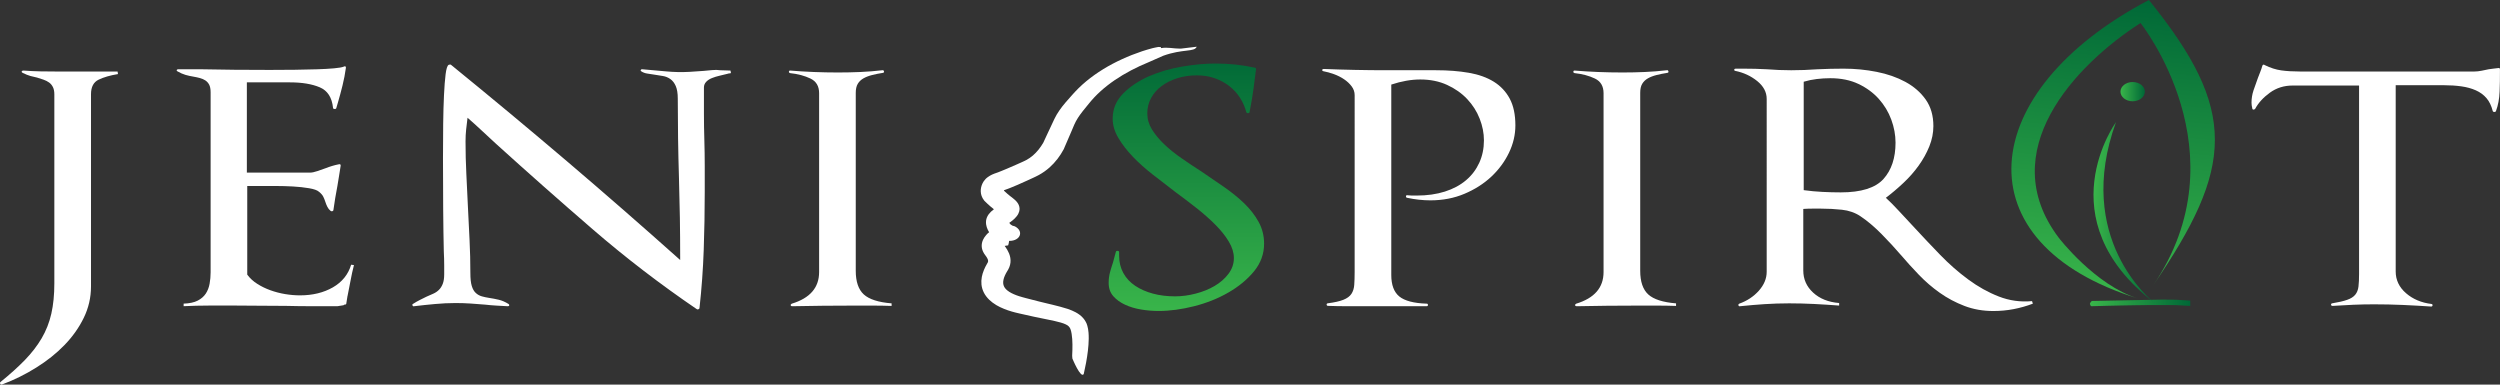
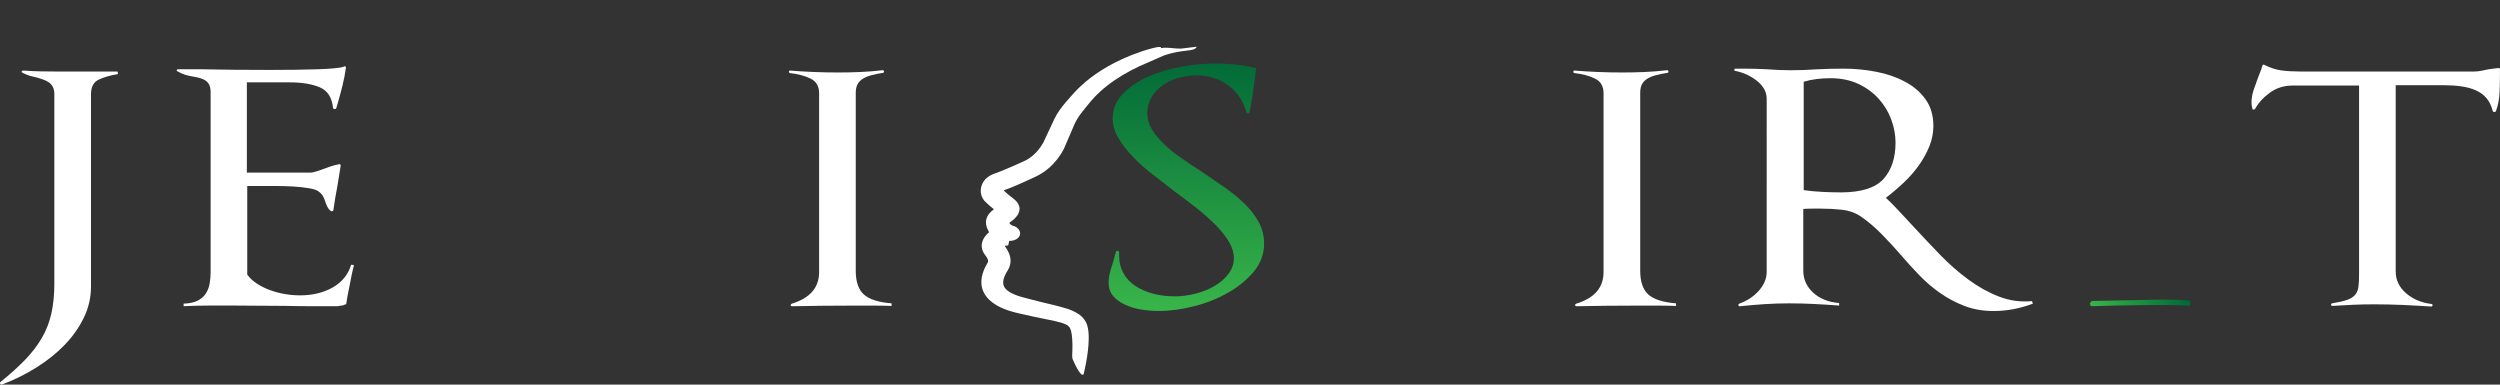
<svg xmlns="http://www.w3.org/2000/svg" xmlns:xlink="http://www.w3.org/1999/xlink" version="1.0" id="Layer_1" x="0px" y="0px" width="130px" height="20px" viewBox="0 0 130 20" enable-background="new 0 0 130 20" xml:space="preserve">
  <rect x="0" y="0" width="130" height="20" fill="#333333" stroke="none" />
  <g>
    <path fill="#FFFFFF" d="M5.13,4.142C4.866,4.269,4.732,4.521,4.732,4.896v9.999c0,0.575-0.126,1.119-0.377,1.634   s-0.586,0.986-1.005,1.417c-0.419,0.433-0.908,0.821-1.466,1.169c-0.558,0.35-1.145,0.64-1.759,0.871   c-0.042,0.022-0.077,0.018-0.105-0.017c-0.028-0.033-0.028-0.066,0-0.099c0.503-0.409,0.929-0.793,1.278-1.153   c0.348-0.359,0.638-0.735,0.869-1.127c0.23-0.394,0.398-0.818,0.502-1.277c0.105-0.459,0.157-0.986,0.157-1.584V4.913   c0-0.155-0.024-0.282-0.073-0.381c-0.049-0.1-0.115-0.18-0.199-0.241c-0.084-0.06-0.181-0.11-0.293-0.149   C2.149,4.103,2.038,4.067,1.927,4.034C1.814,4.012,1.7,3.984,1.581,3.951C1.462,3.917,1.327,3.863,1.172,3.786   C1.13,3.763,1.117,3.739,1.13,3.711c0.014-0.028,0.042-0.042,0.084-0.042c0.307,0.023,0.604,0.036,0.89,0.042   c0.286,0.006,0.569,0.008,0.848,0.008h0.859h1.654h0.649l0.021,0.133C5.73,3.917,5.396,4.015,5.13,4.142" />
    <path fill="#FFFFFF" d="M18.229,14.589c-0.049,0.271-0.101,0.539-0.157,0.804v-0.016l-0.063,0.398c0,0.044-0.028,0.065-0.084,0.065   c0-0.011-0.021,0-0.063,0.033l-0.314,0.05h-1.34c-0.447,0-0.893-0.006-1.34-0.017c-0.447,0-0.887-0.002-1.319-0.008   c-0.433-0.006-0.873-0.009-1.32-0.009h-1.34c-0.447,0-0.893,0.012-1.34,0.033v-0.133c0.307-0.011,0.551-0.063,0.733-0.157   c0.181-0.094,0.321-0.216,0.419-0.365c0.097-0.148,0.164-0.32,0.199-0.514c0.034-0.193,0.052-0.39,0.052-0.589V4.797   c0-0.166-0.025-0.296-0.073-0.39c-0.049-0.094-0.116-0.168-0.199-0.224c-0.084-0.055-0.178-0.096-0.283-0.124   c-0.105-0.028-0.22-0.053-0.346-0.075C9.912,3.962,9.776,3.932,9.643,3.893C9.51,3.854,9.367,3.791,9.214,3.702   C9.186,3.68,9.179,3.658,9.193,3.636c0.014-0.022,0.035-0.033,0.063-0.033h1.277c0.461,0.011,1.012,0.019,1.654,0.025   c0.642,0.005,1.257,0.008,1.843,0.008c0.447,0,0.883-0.003,1.309-0.008c0.426-0.006,0.81-0.014,1.152-0.025   c0.342-0.011,0.635-0.028,0.879-0.05c0.244-0.022,0.409-0.05,0.492-0.083c0.084-0.044,0.126-0.027,0.126,0.05   c-0.042,0.31-0.101,0.619-0.178,0.929c-0.077,0.309-0.157,0.608-0.241,0.895c-0.014,0.055-0.028,0.102-0.042,0.141   s-0.028,0.086-0.041,0.141c-0.015,0.033-0.046,0.047-0.095,0.041c-0.049-0.005-0.073-0.025-0.073-0.058   c-0.056-0.541-0.286-0.898-0.691-1.069c-0.405-0.171-0.921-0.257-1.55-0.257h-2.24v4.693h3.287c0.098,0,0.22-0.025,0.367-0.075   c0.146-0.05,0.296-0.102,0.45-0.157c0.112-0.044,0.223-0.083,0.335-0.116c0.112-0.034,0.223-0.061,0.335-0.083   c0.07-0.022,0.105,0,0.105,0.066c-0.028,0.177-0.056,0.354-0.084,0.531c-0.028,0.177-0.056,0.348-0.084,0.514   c-0.041,0.221-0.08,0.434-0.115,0.638c-0.035,0.205-0.066,0.412-0.094,0.622c0,0.033-0.018,0.055-0.052,0.066   c-0.035,0.011-0.067,0.006-0.095-0.016c-0.07-0.056-0.125-0.125-0.167-0.208s-0.077-0.168-0.105-0.257   c-0.028-0.088-0.063-0.176-0.105-0.265c-0.041-0.088-0.118-0.177-0.23-0.265c-0.084-0.078-0.255-0.138-0.513-0.183   c-0.259-0.044-0.538-0.074-0.838-0.091c-0.3-0.016-0.596-0.025-0.89-0.025h-0.628h-0.858v4.61c0.139,0.188,0.314,0.349,0.523,0.48   c0.21,0.134,0.436,0.243,0.681,0.332c0.244,0.088,0.499,0.155,0.764,0.199c0.265,0.044,0.524,0.066,0.775,0.066   c0.656,0,1.225-0.139,1.707-0.414c0.481-0.277,0.799-0.669,0.952-1.179l0.147,0.018C18.337,14.05,18.278,14.318,18.229,14.589" />
-     <path fill="#FFFFFF" d="M37.924,3.818c-0.028,0-0.056,0.006-0.084,0.017c-0.125,0.033-0.262,0.066-0.408,0.099   c-0.147,0.033-0.283,0.075-0.408,0.125c-0.126,0.049-0.228,0.116-0.304,0.198c-0.077,0.083-0.115,0.18-0.115,0.291v1.36   c0,0.453,0.007,0.906,0.021,1.359c0.013,0.454,0.021,0.907,0.021,1.36v1.36c0,1.006-0.018,2.009-0.053,3.01   c-0.035,1-0.108,2.009-0.22,3.026c0,0.021-0.017,0.042-0.052,0.058c-0.035,0.018-0.066,0.015-0.094-0.008   c-1.899-1.294-3.7-2.675-5.403-4.146c-1.703-1.47-3.379-2.953-5.026-4.444C25.52,7.229,25.271,7,25.056,6.795   c-0.217-0.205-0.465-0.429-0.744-0.672c-0.028,0.21-0.052,0.415-0.073,0.614S24.208,7.14,24.208,7.35   c0,0.564,0.013,1.131,0.042,1.7c0.027,0.57,0.055,1.147,0.083,1.733c0.028,0.575,0.056,1.145,0.084,1.708   c0.028,0.564,0.042,1.133,0.042,1.708c0,0.288,0.024,0.511,0.073,0.672c0.049,0.16,0.119,0.282,0.21,0.364   c0.09,0.083,0.195,0.141,0.314,0.175c0.118,0.033,0.247,0.061,0.387,0.082c0.154,0.023,0.314,0.053,0.482,0.092   c0.167,0.038,0.342,0.113,0.523,0.225c0.028,0.021,0.039,0.047,0.032,0.073c-0.007,0.028-0.032,0.042-0.074,0.042   c-0.195-0.011-0.391-0.021-0.586-0.033c-0.196-0.011-0.391-0.027-0.586-0.05c-0.252-0.021-0.506-0.042-0.765-0.058   c-0.258-0.017-0.52-0.025-0.785-0.025c-0.349,0-0.705,0.017-1.068,0.051c-0.363,0.032-0.726,0.071-1.089,0.115   c-0.028,0.012-0.052,0-0.073-0.033s-0.018-0.061,0.01-0.082c0.14-0.089,0.265-0.161,0.377-0.216   c0.112-0.056,0.223-0.11,0.335-0.166c0.126-0.056,0.244-0.108,0.356-0.157c0.112-0.05,0.21-0.116,0.293-0.199   c0.084-0.083,0.15-0.188,0.199-0.315c0.049-0.127,0.074-0.291,0.074-0.489v-0.464c0-0.211-0.007-0.459-0.021-0.746   c-0.014-0.608-0.025-1.344-0.032-2.207c-0.007-0.862-0.01-1.741-0.01-2.636c0-0.608,0.003-1.194,0.01-1.758   c0.007-0.564,0.021-1.067,0.042-1.509s0.049-0.805,0.084-1.086c0.035-0.282,0.087-0.445,0.157-0.49   c0.056-0.022,0.098-0.022,0.126,0c2.066,1.681,4.076,3.353,6.031,5.017c1.954,1.664,3.916,3.375,5.884,5.132v-0.133   c0-1.37-0.021-2.748-0.063-4.129c-0.042-1.37-0.062-2.747-0.062-4.129c0-0.276-0.035-0.495-0.105-0.655   c-0.07-0.16-0.164-0.282-0.283-0.365c-0.119-0.083-0.248-0.135-0.387-0.157c-0.14-0.022-0.28-0.044-0.419-0.067   c-0.126-0.022-0.251-0.041-0.377-0.058c-0.126-0.016-0.238-0.058-0.335-0.124c-0.028-0.022-0.032-0.047-0.011-0.075   c0.021-0.027,0.053-0.035,0.095-0.025c0.404,0.034,0.809,0.07,1.214,0.108c0.405,0.039,0.81,0.047,1.215,0.025l0.733-0.05   c0.139-0.01,0.286-0.025,0.44-0.041c0.153-0.017,0.3-0.014,0.439,0.008c0.07,0,0.161,0.003,0.273,0.008   c0.111,0.006,0.195,0.009,0.251,0.009l0.021,0.132C37.979,3.813,37.952,3.818,37.924,3.818" />
    <path fill="#FFFFFF" d="M45.358,15.891h-0.963c-0.531,0-1.065,0.003-1.602,0.008c-0.538,0.006-1.072,0.015-1.602,0.025   c-0.042,0-0.067-0.017-0.074-0.049c-0.007-0.034,0.011-0.062,0.053-0.083c0.949-0.288,1.424-0.835,1.424-1.643V4.847   c0-0.365-0.15-0.619-0.451-0.763c-0.3-0.144-0.652-0.238-1.057-0.282c-0.042-0.011-0.063-0.033-0.063-0.066   c0-0.044,0.021-0.067,0.063-0.067c0.81,0.067,1.64,0.1,2.492,0.1c0.391,0,0.778-0.008,1.162-0.025   c0.384-0.017,0.764-0.047,1.141-0.091c0.042-0.011,0.07,0.006,0.084,0.05c0.014,0.044,0,0.072-0.042,0.083   c-0.209,0.033-0.401,0.072-0.576,0.116c-0.174,0.044-0.324,0.102-0.45,0.174c-0.125,0.072-0.223,0.166-0.293,0.282   c-0.07,0.116-0.105,0.273-0.105,0.472v9.254c0,0.563,0.14,0.972,0.419,1.227c0.279,0.254,0.761,0.409,1.445,0.464v0.133   C46.028,15.896,45.693,15.891,45.358,15.891" />
  </g>
  <g>
    <defs>
      <path id="SVGID_1_" d="M61.471,3.462c-0.621,0.105-1.197,0.273-1.727,0.505c-0.531,0.233-0.978,0.531-1.34,0.896    c-0.364,0.365-0.545,0.802-0.545,1.31c0,0.332,0.097,0.664,0.293,0.995c0.195,0.332,0.447,0.658,0.754,0.979    c0.307,0.32,0.656,0.633,1.047,0.937c0.39,0.304,0.782,0.605,1.172,0.904c0.377,0.276,0.747,0.558,1.111,0.845    c0.363,0.288,0.687,0.575,0.973,0.863c0.286,0.287,0.516,0.577,0.691,0.87c0.175,0.293,0.262,0.577,0.262,0.854    c0,0.298-0.095,0.572-0.283,0.821c-0.188,0.248-0.429,0.459-0.722,0.63c-0.293,0.172-0.621,0.304-0.984,0.397    c-0.364,0.095-0.719,0.142-1.068,0.142c-0.419,0-0.803-0.047-1.152-0.142c-0.35-0.094-0.656-0.229-0.921-0.405    c-0.266-0.178-0.472-0.398-0.618-0.664c-0.147-0.266-0.22-0.569-0.22-0.912v-0.182c0-0.033-0.025-0.053-0.074-0.059    c-0.048-0.006-0.08,0.009-0.093,0.041c-0.029,0.089-0.053,0.18-0.074,0.274c-0.021,0.094-0.045,0.185-0.073,0.272    c-0.056,0.167-0.109,0.338-0.158,0.516c-0.048,0.176-0.072,0.363-0.072,0.563c0,0.277,0.08,0.506,0.24,0.689    c0.161,0.182,0.367,0.331,0.618,0.446c0.251,0.116,0.53,0.199,0.838,0.249c0.307,0.051,0.607,0.074,0.9,0.074    c0.587,0,1.204-0.083,1.853-0.248c0.65-0.166,1.243-0.402,1.78-0.713c0.538-0.309,0.981-0.678,1.331-1.102    c0.348-0.427,0.522-0.905,0.522-1.436c0-0.41-0.094-0.785-0.282-1.128s-0.438-0.663-0.744-0.962    C64.4,10.285,64.05,10.001,63.66,9.73c-0.392-0.271-0.782-0.539-1.173-0.804c-0.364-0.232-0.716-0.467-1.057-0.705    c-0.343-0.238-0.643-0.481-0.901-0.729c-0.259-0.25-0.468-0.503-0.629-0.763c-0.16-0.26-0.24-0.54-0.24-0.837    c0-0.288,0.066-0.554,0.199-0.797c0.132-0.243,0.314-0.45,0.545-0.622c0.229-0.171,0.502-0.307,0.816-0.406    c0.314-0.1,0.652-0.149,1.016-0.149c0.348,0,0.666,0.052,0.952,0.157c0.286,0.106,0.537,0.243,0.754,0.415    c0.216,0.171,0.398,0.373,0.545,0.605c0.146,0.232,0.255,0.481,0.324,0.746c0.014,0.033,0.046,0.048,0.094,0.042    c0.049-0.006,0.074-0.025,0.074-0.058c0-0.022,0.003-0.041,0.01-0.059C64.996,5.75,65,5.731,65,5.709    c0.069-0.354,0.128-0.708,0.178-1.061c0.049-0.354,0.095-0.708,0.137-1.061c0-0.044-0.021-0.067-0.063-0.067    c-0.643-0.144-1.327-0.216-2.052-0.216C62.668,3.304,62.092,3.357,61.471,3.462" />
    </defs>
    <clipPath id="SVGID_2_">
      <use xlink:href="#SVGID_1_" overflow="visible" />
    </clipPath>
    <linearGradient id="SVGID_3_" gradientUnits="userSpaceOnUse" x1="0" y1="20" x2="1" y2="20" gradientTransform="matrix(0 -13.389 -13.389 0 329.464 16.224)">
      <stop offset="0" style="stop-color:#39B54A" />
      <stop offset="1" style="stop-color:#006837" />
    </linearGradient>
    <rect x="57.65" y="3.304" clip-path="url(#SVGID_2_)" fill="url(#SVGID_3_)" width="8.083" height="12.868" />
  </g>
  <g>
-     <path fill="#FFFFFF" d="M78.465,7.947c-0.224,0.464-0.531,0.879-0.921,1.244c-0.392,0.365-0.856,0.661-1.394,0.887   c-0.538,0.227-1.128,0.34-1.769,0.34c-0.393,0-0.796-0.044-1.215-0.133c-0.042-0.011-0.061-0.038-0.054-0.083   c0.007-0.044,0.032-0.06,0.074-0.049c0.084,0.011,0.16,0.016,0.23,0.016h0.251c0.545,0,1.032-0.069,1.466-0.207   c0.433-0.138,0.799-0.334,1.1-0.589c0.3-0.254,0.53-0.558,0.691-0.912c0.16-0.353,0.241-0.74,0.241-1.161   c0-0.375-0.074-0.751-0.221-1.127s-0.362-0.716-0.648-1.02c-0.287-0.304-0.637-0.55-1.048-0.738s-0.876-0.282-1.393-0.282   c-0.475,0-0.977,0.089-1.508,0.265v9.9c0,0.52,0.14,0.893,0.419,1.12c0.279,0.226,0.754,0.351,1.424,0.372   c0.042,0,0.063,0.022,0.063,0.066s-0.021,0.067-0.063,0.067h-3.204h-0.963c-0.322,0-0.643-0.006-0.964-0.018   c-0.041,0-0.066-0.019-0.073-0.058s0.012-0.064,0.054-0.075c0.348-0.044,0.619-0.104,0.815-0.182s0.335-0.181,0.419-0.308   s0.133-0.281,0.147-0.464c0.013-0.183,0.021-0.407,0.021-0.672V4.946c0-0.166-0.053-0.318-0.157-0.457   c-0.104-0.138-0.233-0.259-0.388-0.364s-0.328-0.194-0.522-0.266c-0.196-0.071-0.386-0.124-0.566-0.157   c-0.042-0.011-0.059-0.033-0.052-0.067c0.007-0.033,0.031-0.049,0.073-0.049c0.545,0.022,1.089,0.039,1.633,0.049   c0.545,0.012,1.082,0.017,1.612,0.017h2.597c0.629,0,1.198,0.044,1.707,0.133c0.51,0.088,0.942,0.243,1.299,0.464   c0.355,0.221,0.631,0.514,0.827,0.879C78.701,5.494,78.8,5.958,78.8,6.521C78.8,7.008,78.688,7.483,78.465,7.947" />
    <path fill="#FFFFFF" d="M86.149,15.891h-0.963c-0.531,0-1.064,0.003-1.602,0.008c-0.538,0.006-1.072,0.015-1.603,0.025   c-0.042,0-0.066-0.017-0.074-0.049c-0.007-0.034,0.012-0.062,0.054-0.083c0.948-0.288,1.424-0.835,1.424-1.643V4.847   c0-0.365-0.15-0.619-0.45-0.763c-0.301-0.144-0.653-0.238-1.058-0.282c-0.042-0.011-0.063-0.033-0.063-0.066   c0-0.044,0.021-0.067,0.063-0.067c0.81,0.067,1.64,0.1,2.491,0.1c0.392,0,0.778-0.008,1.162-0.025   c0.385-0.017,0.765-0.047,1.143-0.091c0.042-0.011,0.068,0.006,0.083,0.05c0.014,0.044,0,0.072-0.041,0.083   c-0.21,0.033-0.402,0.072-0.576,0.116c-0.175,0.044-0.325,0.102-0.451,0.174c-0.125,0.072-0.223,0.166-0.293,0.282   c-0.07,0.116-0.104,0.273-0.104,0.472v9.254c0,0.563,0.14,0.972,0.419,1.227c0.278,0.254,0.761,0.409,1.444,0.464v0.133   C86.819,15.896,86.484,15.891,86.149,15.891" />
    <path fill="#FFFFFF" d="M104.714,16.073c-0.342,0.066-0.695,0.1-1.058,0.1c-0.545,0-1.048-0.089-1.508-0.266   c-0.461-0.177-0.887-0.403-1.277-0.68c-0.392-0.276-0.754-0.589-1.089-0.937c-0.335-0.349-0.649-0.694-0.942-1.037   c-0.293-0.342-0.625-0.702-0.995-1.078c-0.37-0.375-0.736-0.685-1.099-0.928c-0.28-0.188-0.602-0.301-0.964-0.34   c-0.362-0.039-0.726-0.058-1.089-0.058h-0.461c-0.153,0-0.307,0.005-0.461,0.016v3.202c0,0.452,0.171,0.837,0.514,1.151   c0.342,0.315,0.792,0.495,1.351,0.539v0.133c-0.433-0.033-0.866-0.061-1.298-0.083c-0.433-0.021-0.866-0.033-1.299-0.033   c-0.434,0-0.858,0.015-1.277,0.041c-0.419,0.028-0.845,0.064-1.277,0.108c-0.042,0.011-0.07-0.002-0.084-0.041s0-0.069,0.042-0.092   c0.405-0.144,0.743-0.367,1.016-0.671c0.271-0.305,0.409-0.633,0.409-0.987V5.145c0-0.354-0.164-0.663-0.492-0.929   c-0.329-0.265-0.709-0.442-1.143-0.53c-0.042-0.011-0.059-0.033-0.052-0.067c0.007-0.033,0.031-0.049,0.073-0.049h0.397   c0.209,0,0.419,0.003,0.629,0.008c0.21,0.006,0.411,0.014,0.607,0.025c0.418,0.033,0.837,0.05,1.256,0.05   c0.447,0,0.901-0.017,1.361-0.05c0.237-0.011,0.464-0.019,0.681-0.025c0.216-0.005,0.443-0.008,0.681-0.008   c0.587,0,1.158,0.055,1.718,0.166c0.558,0.11,1.057,0.284,1.497,0.522c0.439,0.238,0.792,0.545,1.057,0.92   c0.265,0.376,0.398,0.835,0.398,1.377c0,0.354-0.07,0.704-0.209,1.053c-0.141,0.348-0.325,0.683-0.556,1.003   c-0.229,0.321-0.496,0.622-0.796,0.904c-0.3,0.282-0.604,0.539-0.911,0.771c0.196,0.177,0.427,0.409,0.691,0.696   c0.265,0.288,0.537,0.581,0.817,0.879c0.419,0.453,0.858,0.918,1.318,1.393c0.461,0.476,0.946,0.901,1.456,1.277   c0.509,0.376,1.039,0.672,1.591,0.887c0.552,0.216,1.127,0.296,1.729,0.241l0.042,0.132   C105.387,15.913,105.056,16.007,104.714,16.073 M98.348,6.223c-0.146-0.398-0.363-0.757-0.648-1.078   c-0.287-0.32-0.64-0.58-1.059-0.779c-0.419-0.199-0.907-0.299-1.466-0.299c-0.237,0-0.471,0.014-0.701,0.042   c-0.23,0.027-0.458,0.074-0.681,0.141v5.638c0.321,0.044,0.646,0.075,0.974,0.091c0.328,0.017,0.646,0.025,0.953,0.025   c1.061,0,1.801-0.232,2.22-0.696c0.418-0.465,0.628-1.095,0.628-1.891C98.567,7.019,98.494,6.621,98.348,6.223" />
  </g>
  <g>
    <defs>
      <path id="SVGID_4_" d="M108.779,15.651c-0.042,0.021-0.112,0.121-0.104,0.152c0.007,0.033,0.039,0.12,0.08,0.12    c0.532-0.011,1.06-0.033,1.596-0.039c0.537-0.006,1.062-0.022,1.594-0.022h0.963c0.335,0,0.726,0.035,0.985,0.046v-0.276    c-0.777-0.053-0.777-0.053-1.46-0.053L108.779,15.651z" />
    </defs>
    <clipPath id="SVGID_5_">
      <use xlink:href="#SVGID_4_" overflow="visible" />
    </clipPath>
    <linearGradient id="SVGID_6_" gradientUnits="userSpaceOnUse" x1="-9.765625e-004" y1="20" x2="1" y2="20" gradientTransform="matrix(5.219 0 0 -5.219 108.673 120.13)">
      <stop offset="0" style="stop-color:#39B54A" />
      <stop offset="1" style="stop-color:#006837" />
    </linearGradient>
    <rect x="108.667" y="15.579" clip-path="url(#SVGID_5_)" fill="url(#SVGID_6_)" width="5.226" height="0.345" />
  </g>
  <g>
    <path fill="#FFFFFF" d="M129.979,4.772c-0.015,0.37-0.077,0.705-0.189,1.003c-0.014,0.033-0.042,0.05-0.083,0.05   c-0.042,0-0.07-0.017-0.084-0.05c-0.07-0.276-0.178-0.5-0.325-0.671c-0.146-0.172-0.332-0.307-0.555-0.407   c-0.223-0.099-0.475-0.168-0.754-0.207s-0.572-0.058-0.879-0.058h-2.534v9.684c0,0.442,0.178,0.818,0.534,1.128   c0.355,0.31,0.799,0.498,1.33,0.563c0.042,0.012,0.059,0.036,0.052,0.075c-0.007,0.038-0.031,0.058-0.073,0.058   c-0.488-0.033-0.98-0.061-1.476-0.083c-0.496-0.021-0.995-0.032-1.498-0.032c-0.363,0-0.722,0.008-1.078,0.023   c-0.356,0.018-0.716,0.036-1.079,0.059c-0.042,0-0.065-0.02-0.073-0.059c-0.007-0.038,0.012-0.063,0.053-0.074   c0.335-0.055,0.597-0.115,0.785-0.183c0.188-0.065,0.328-0.154,0.419-0.265s0.146-0.251,0.168-0.423   c0.021-0.172,0.031-0.39,0.031-0.655v-9.8h-3.456c-0.446,0-0.841,0.124-1.183,0.373c-0.342,0.248-0.597,0.528-0.764,0.837   c-0.029,0.033-0.061,0.047-0.095,0.042c-0.035-0.006-0.053-0.025-0.053-0.058c-0.028-0.111-0.042-0.21-0.042-0.299   c0-0.221,0.035-0.437,0.105-0.647c0.069-0.21,0.146-0.425,0.229-0.646c0.042-0.111,0.084-0.219,0.126-0.324   s0.077-0.207,0.104-0.307c0.027-0.066,0.069-0.077,0.126-0.033c0.294,0.144,0.579,0.235,0.858,0.274   c0.279,0.039,0.601,0.058,0.963,0.058h9.09c0.11,0,0.232-0.014,0.365-0.041c0.133-0.028,0.255-0.053,0.366-0.075   c0.07-0.011,0.15-0.022,0.241-0.033c0.091-0.011,0.185-0.022,0.283-0.033c0.042,0,0.063,0.022,0.063,0.066v0.133   C130,4.056,129.993,4.402,129.979,4.772" />
    <path fill="#FFFFFF" d="M61.407,2.528h-0.063c-0.324,0-0.647-0.086-0.962-0.026c-0.012,0.002-0.02-0.06-0.024-0.059   c-0.053,0.012-0.099-0.009-0.142,0.002c-0.091,0.022-0.185,0.031-0.279,0.058c-0.187,0.052-0.37,0.101-0.543,0.16   c-0.358,0.121-0.709,0.257-1.044,0.412c-0.343,0.157-0.671,0.33-0.977,0.518C57.054,3.789,56.757,4,56.49,4.221   c-0.14,0.116-0.274,0.236-0.396,0.356c-0.063,0.061-0.125,0.125-0.184,0.188c-0.03,0.032-0.06,0.065-0.089,0.097l-0.08,0.089   l-0.038,0.043c-0.096,0.106-0.194,0.216-0.29,0.329c-0.129,0.151-0.23,0.281-0.318,0.409c-0.109,0.157-0.197,0.306-0.269,0.458   l-0.194,0.414l-0.195,0.415L54.34,7.228l-0.049,0.105c-0.013,0.028-0.026,0.057-0.039,0.085c-0.077,0.132-0.156,0.248-0.24,0.353   c-0.094,0.118-0.196,0.224-0.301,0.315c-0.109,0.093-0.228,0.175-0.352,0.241c-0.031,0.017-0.063,0.033-0.095,0.047l-0.126,0.058   l-0.262,0.117c-0.191,0.085-0.359,0.159-0.516,0.224c-0.085,0.036-0.173,0.072-0.259,0.107c-0.043,0.018-0.087,0.035-0.13,0.052   l-0.086,0.034L51.844,8.98c-0.042,0.014-0.089,0.03-0.141,0.05c-0.086,0.033-0.156,0.066-0.222,0.104   c-0.041,0.023-0.08,0.049-0.118,0.077c-0.018,0.014-0.036,0.028-0.053,0.042c-0.008,0.008-0.017,0.015-0.026,0.023L51.279,9.28   l-0.012,0.012c-0.006,0.006-0.011,0.011-0.017,0.017c-0.035,0.036-0.066,0.073-0.096,0.117c-0.022,0.034-0.042,0.068-0.061,0.105   c-0.033,0.066-0.056,0.133-0.073,0.205c-0.016,0.072-0.024,0.145-0.021,0.216c0.002,0.08,0.017,0.159,0.043,0.234   c0.029,0.083,0.073,0.162,0.13,0.234l0.017,0.021l0.019,0.02c0.097,0.098,0.2,0.193,0.307,0.284   c0.049,0.041,0.102,0.084,0.161,0.13c0.002,0.002,0.004,0.004,0.007,0.006c-0.044,0.034-0.097,0.075-0.153,0.128   c-0.046,0.044-0.085,0.088-0.118,0.133c-0.042,0.058-0.075,0.117-0.098,0.179c-0.006,0.017-0.011,0.033-0.016,0.05   c-0.002,0.008-0.005,0.016-0.007,0.023l-0.002,0.01l-0.005,0.025l-0.003,0.014c-0.001,0.009-0.003,0.017-0.004,0.024   c-0.002,0.015-0.003,0.031-0.004,0.046c-0.004,0.054-0.002,0.107,0.007,0.165c0.014,0.089,0.041,0.177,0.084,0.27   c0.021,0.044,0.045,0.087,0.071,0.13c-0.014,0.01-0.028,0.021-0.041,0.031c-0.01,0.009-0.021,0.018-0.03,0.026   c-0.004,0.004-0.009,0.008-0.014,0.014l-0.019,0.019l-0.012,0.013c-0.015,0.016-0.029,0.032-0.043,0.048   c-0.066,0.077-0.116,0.152-0.153,0.231c-0.047,0.099-0.072,0.201-0.074,0.301c-0.003,0.106,0.02,0.215,0.066,0.316   c0.006,0.012,0.012,0.023,0.018,0.034l0.012,0.024l0.007,0.013c0.005,0.009,0.009,0.016,0.012,0.021   c0.008,0.012,0.014,0.021,0.021,0.033c0.011,0.016,0.021,0.03,0.032,0.046l0.025,0.035c0.024,0.032,0.05,0.068,0.072,0.104   c0.018,0.03,0.033,0.058,0.044,0.083c0.018,0.043,0.026,0.082,0.024,0.116c-0.002,0.015-0.005,0.03-0.011,0.045   c-0.003,0.009-0.007,0.017-0.01,0.024l-0.004,0.007l-0.027,0.047c-0.067,0.115-0.121,0.222-0.163,0.324   c-0.052,0.124-0.089,0.245-0.112,0.364c-0.026,0.14-0.032,0.275-0.018,0.405c0.016,0.146,0.059,0.287,0.126,0.418   c0.068,0.133,0.162,0.257,0.279,0.37c0.104,0.1,0.228,0.194,0.369,0.278c0.12,0.07,0.255,0.137,0.402,0.195   c0.127,0.052,0.26,0.098,0.407,0.14c0.034,0.01,0.068,0.019,0.104,0.028l0.047,0.013l0.052,0.013   c0.062,0.015,0.123,0.03,0.185,0.044c0.225,0.054,0.468,0.108,0.743,0.166c0.177,0.038,0.356,0.074,0.529,0.109   c0.069,0.014,0.137,0.027,0.205,0.042c0.098,0.02,0.227,0.046,0.353,0.074c0.134,0.03,0.234,0.056,0.324,0.082   c0.11,0.032,0.193,0.063,0.26,0.096c0.066,0.03,0.118,0.065,0.154,0.104c0.019,0.02,0.036,0.041,0.051,0.066   c0.004,0.006,0.008,0.012,0.011,0.019c0.001,0.002,0.003,0.004,0.004,0.007c0,0,0.004,0.009,0.005,0.012   c0.007,0.013,0.013,0.028,0.02,0.045c0.012,0.033,0.023,0.068,0.033,0.111c0.009,0.039,0.018,0.081,0.025,0.126   c0.014,0.083,0.024,0.173,0.031,0.273c0.006,0.091,0.009,0.186,0.011,0.284c0.002,0.174-0.003,0.358-0.014,0.581   c-0.003,0.051,0.014,0.098,0.011,0.146c0,0,0.438,1.065,0.59,0.806c0,0,0.041-0.196,0.064-0.305c0.021-0.092,0.039-0.18,0.06-0.293   c0.018-0.098,0.035-0.196,0.051-0.304c0.034-0.216,0.057-0.417,0.071-0.617c0.009-0.115,0.013-0.218,0.014-0.314   c0.001-0.119-0.002-0.227-0.011-0.325c-0.012-0.14-0.031-0.247-0.062-0.353c-0.01-0.033-0.021-0.065-0.033-0.099   c-0.004-0.008-0.007-0.017-0.01-0.024c-0.004-0.009-0.008-0.018-0.013-0.027c-0.007-0.017-0.016-0.033-0.025-0.05   c-0.036-0.069-0.082-0.136-0.134-0.195c-0.052-0.062-0.114-0.119-0.183-0.171c-0.062-0.047-0.132-0.092-0.21-0.134   c-0.118-0.063-0.249-0.119-0.414-0.176c-0.112-0.037-0.232-0.072-0.389-0.114c-0.131-0.035-0.261-0.067-0.372-0.095   c-0.095-0.022-0.19-0.046-0.285-0.068l-0.079-0.019c-0.119-0.028-0.239-0.058-0.358-0.087c-0.239-0.059-0.476-0.119-0.704-0.181   c-0.058-0.017-0.116-0.031-0.173-0.047l-0.041-0.013l-0.038-0.011c-0.026-0.007-0.051-0.015-0.077-0.022   c-0.102-0.033-0.197-0.068-0.281-0.105c-0.09-0.039-0.169-0.08-0.237-0.123c-0.069-0.044-0.127-0.09-0.173-0.137   c-0.045-0.046-0.08-0.095-0.103-0.146c-0.024-0.049-0.038-0.104-0.043-0.162s0.001-0.124,0.016-0.191   c0.014-0.067,0.038-0.138,0.073-0.215c0.031-0.07,0.071-0.146,0.122-0.229l0.02-0.032l0.014-0.022   c0.005-0.009,0.011-0.019,0.016-0.029c0.021-0.037,0.04-0.076,0.055-0.115c0.032-0.08,0.053-0.162,0.062-0.248   c0.008-0.08,0.006-0.164-0.008-0.246c-0.013-0.075-0.035-0.151-0.065-0.227c-0.026-0.063-0.058-0.128-0.097-0.195   c-0.034-0.057-0.071-0.11-0.105-0.159c0,0-0.025-0.035-0.026-0.037c0.032-0.007,0.069-0.014,0.11-0.019   c0.022-0.003,0.046-0.005,0.07-0.007c0.011-0.001,0.022-0.118,0.032-0.118l0.018-0.117h0.016c0.567,0,0.763-0.499,0.292-0.751   c-0.068-0.035-0.128-0.021-0.179-0.07c-0.025-0.024-0.047-0.021-0.065-0.046c-0.019-0.025-0.034-0.035-0.045-0.06   c-0.004-0.008-0.007-0.009-0.009-0.016c0.006-0.004,0.012-0.005,0.017-0.009c0.017-0.014,0.035-0.024,0.053-0.038l0.015-0.011   c0.052-0.039,0.117-0.089,0.18-0.149c0.03-0.029,0.068-0.068,0.105-0.114c0.015-0.019,0.032-0.041,0.049-0.064l0.003-0.006   c0.007-0.01,0.012-0.018,0.02-0.029c0.01-0.018,0.018-0.032,0.026-0.047c0.021-0.041,0.036-0.08,0.047-0.121   c0.014-0.053,0.02-0.106,0.018-0.158c-0.003-0.056-0.015-0.114-0.037-0.167c-0.017-0.043-0.04-0.086-0.071-0.129   c-0.044-0.062-0.088-0.106-0.131-0.145c-0.036-0.033-0.069-0.059-0.1-0.084c-0.031-0.025-0.062-0.049-0.091-0.072   c-0.021-0.015-0.041-0.031-0.061-0.046c-0.048-0.038-0.091-0.073-0.13-0.106c-0.065-0.055-0.128-0.112-0.191-0.173   c0-0.004,0.001-0.008,0.002-0.013c0.001-0.004,0.002-0.007,0.003-0.011c0.005-0.002,0.012-0.005,0.021-0.008   c0.027-0.011,0.063-0.024,0.101-0.037l0.04-0.014l0.03-0.011L52.51,9.78c0.046-0.019,0.093-0.038,0.139-0.057   c0.091-0.037,0.184-0.077,0.277-0.116c0.164-0.071,0.341-0.15,0.54-0.242c0.088-0.04,0.176-0.081,0.265-0.122l0.135-0.064   c0.054-0.025,0.107-0.053,0.158-0.081c0.198-0.109,0.384-0.24,0.554-0.391c0.151-0.135,0.293-0.288,0.419-0.454   c0.114-0.149,0.218-0.311,0.31-0.482l0.012-0.021l0.007-0.018c0.013-0.032,0.028-0.066,0.042-0.099l0.044-0.103l0.091-0.21   l0.181-0.419l0.09-0.211l0.088-0.208c0.05-0.114,0.113-0.232,0.189-0.351c0.069-0.107,0.152-0.223,0.253-0.352   c0.082-0.105,0.168-0.208,0.258-0.318l0.114-0.139c0.024-0.029,0.048-0.057,0.072-0.086c0.049-0.056,0.099-0.112,0.149-0.166   c0.104-0.11,0.213-0.218,0.326-0.32c0.224-0.203,0.474-0.4,0.744-0.584c0.26-0.177,0.544-0.347,0.846-0.506   c0.293-0.154,0.603-0.298,0.923-0.429l0.752-0.332c1.023-0.369,1.618-0.179,1.742-0.47L61.407,2.528z" />
  </g>
  <g>
    <defs>
      <path id="SVGID_7_" d="M111.742,0c-9.027,4.743-9.833,12.67-0.546,15.529c-2.251-0.693-4.146-3.173-4.146-3.173    c-3.369-4.468,0.822-8.949,4.257-11.16c0,0,5.386,6.739,0.635,13.676C116.175,8.693,116.393,5.746,111.742,0z" />
    </defs>
    <clipPath id="SVGID_8_">
      <use xlink:href="#SVGID_7_" overflow="visible" />
    </clipPath>
    <linearGradient id="SVGID_9_" gradientUnits="userSpaceOnUse" x1="0" y1="20.039" x2="1" y2="20.039" gradientTransform="matrix(1.505 -15.435 -15.435 -1.505 417.869 45.425)">
      <stop offset="0" style="stop-color:#39B54A" />
      <stop offset="1" style="stop-color:#006837" />
    </linearGradient>
-     <polygon clip-path="url(#SVGID_8_)" fill="url(#SVGID_9_)" points="100.409,15.383 102.048,-1.428 118.192,0.146 116.554,16.957     " />
  </g>
  <g>
    <defs>
-       <path id="SVGID_10_" d="M112.036,15.752c-0.001-0.001-0.003-0.003-0.004-0.004C112.035,15.751,112.036,15.752,112.036,15.752     M112.032,15.748c-0.162-0.126-4.2-3.354-1.998-9.401C110.034,6.347,106.357,11.393,112.032,15.748" />
-     </defs>
+       </defs>
    <clipPath id="SVGID_11_">
      <use xlink:href="#SVGID_10_" overflow="visible" />
    </clipPath>
    <linearGradient id="SVGID_12_" gradientUnits="userSpaceOnUse" x1="0" y1="19.98" x2="1" y2="19.98" gradientTransform="matrix(3.396 0.134 0.134 -3.396 106.143 78.873)">
      <stop offset="0" style="stop-color:#39B54A" />
      <stop offset="1" style="stop-color:#006837" />
    </linearGradient>
    <polygon clip-path="url(#SVGID_11_)" fill="url(#SVGID_12_)" points="106.366,6.123 112.407,6.362 112.027,15.976 105.986,15.737     " />
  </g>
  <g>
    <linearGradient id="SVGID_13_" gradientUnits="userSpaceOnUse" x1="0" y1="19.664" x2="1" y2="19.664" gradientTransform="matrix(4.183 0.165 0.165 -4.183 105.075 93.2)">
      <stop offset="0" style="stop-color:#39B54A" />
      <stop offset="1" style="stop-color:#006837" />
    </linearGradient>
    <path fill="url(#SVGID_13_)" d="M110.034,6.347L110.034,6.347c0,0-1.171,1.607-1.171,3.791c0,1.687,0.698,3.716,3.174,5.613   c0,0-2.658-2.023-2.658-5.922C109.379,8.799,109.564,7.637,110.034,6.347L110.034,6.347L110.034,6.347   c-0.47,1.29-0.655,2.452-0.655,3.482c0,3.898,2.658,5.922,2.658,5.922c-2.476-1.897-3.174-3.927-3.174-5.613   C108.863,7.955,110.034,6.347,110.034,6.347L110.034,6.347z" />
  </g>
  <g>
    <defs>
-       <path id="SVGID_14_" d="M110.265,4.766c0,0.276,0.284,0.501,0.634,0.501c0.349,0,0.633-0.225,0.633-0.501    c0-0.277-0.284-0.501-0.633-0.501C110.549,4.265,110.265,4.489,110.265,4.766" />
-     </defs>
+       </defs>
    <clipPath id="SVGID_15_">
      <use xlink:href="#SVGID_14_" overflow="visible" />
    </clipPath>
    <linearGradient id="SVGID_16_" gradientUnits="userSpaceOnUse" x1="-9.765625e-004" y1="20" x2="0.999" y2="20" gradientTransform="matrix(1.265 0 0 -1.265 110.266 30.067)">
      <stop offset="0" style="stop-color:#39B54A" />
      <stop offset="1" style="stop-color:#006837" />
    </linearGradient>
    <rect x="110.265" y="4.265" clip-path="url(#SVGID_15_)" fill="url(#SVGID_16_)" width="1.267" height="1.002" />
  </g>
</svg>